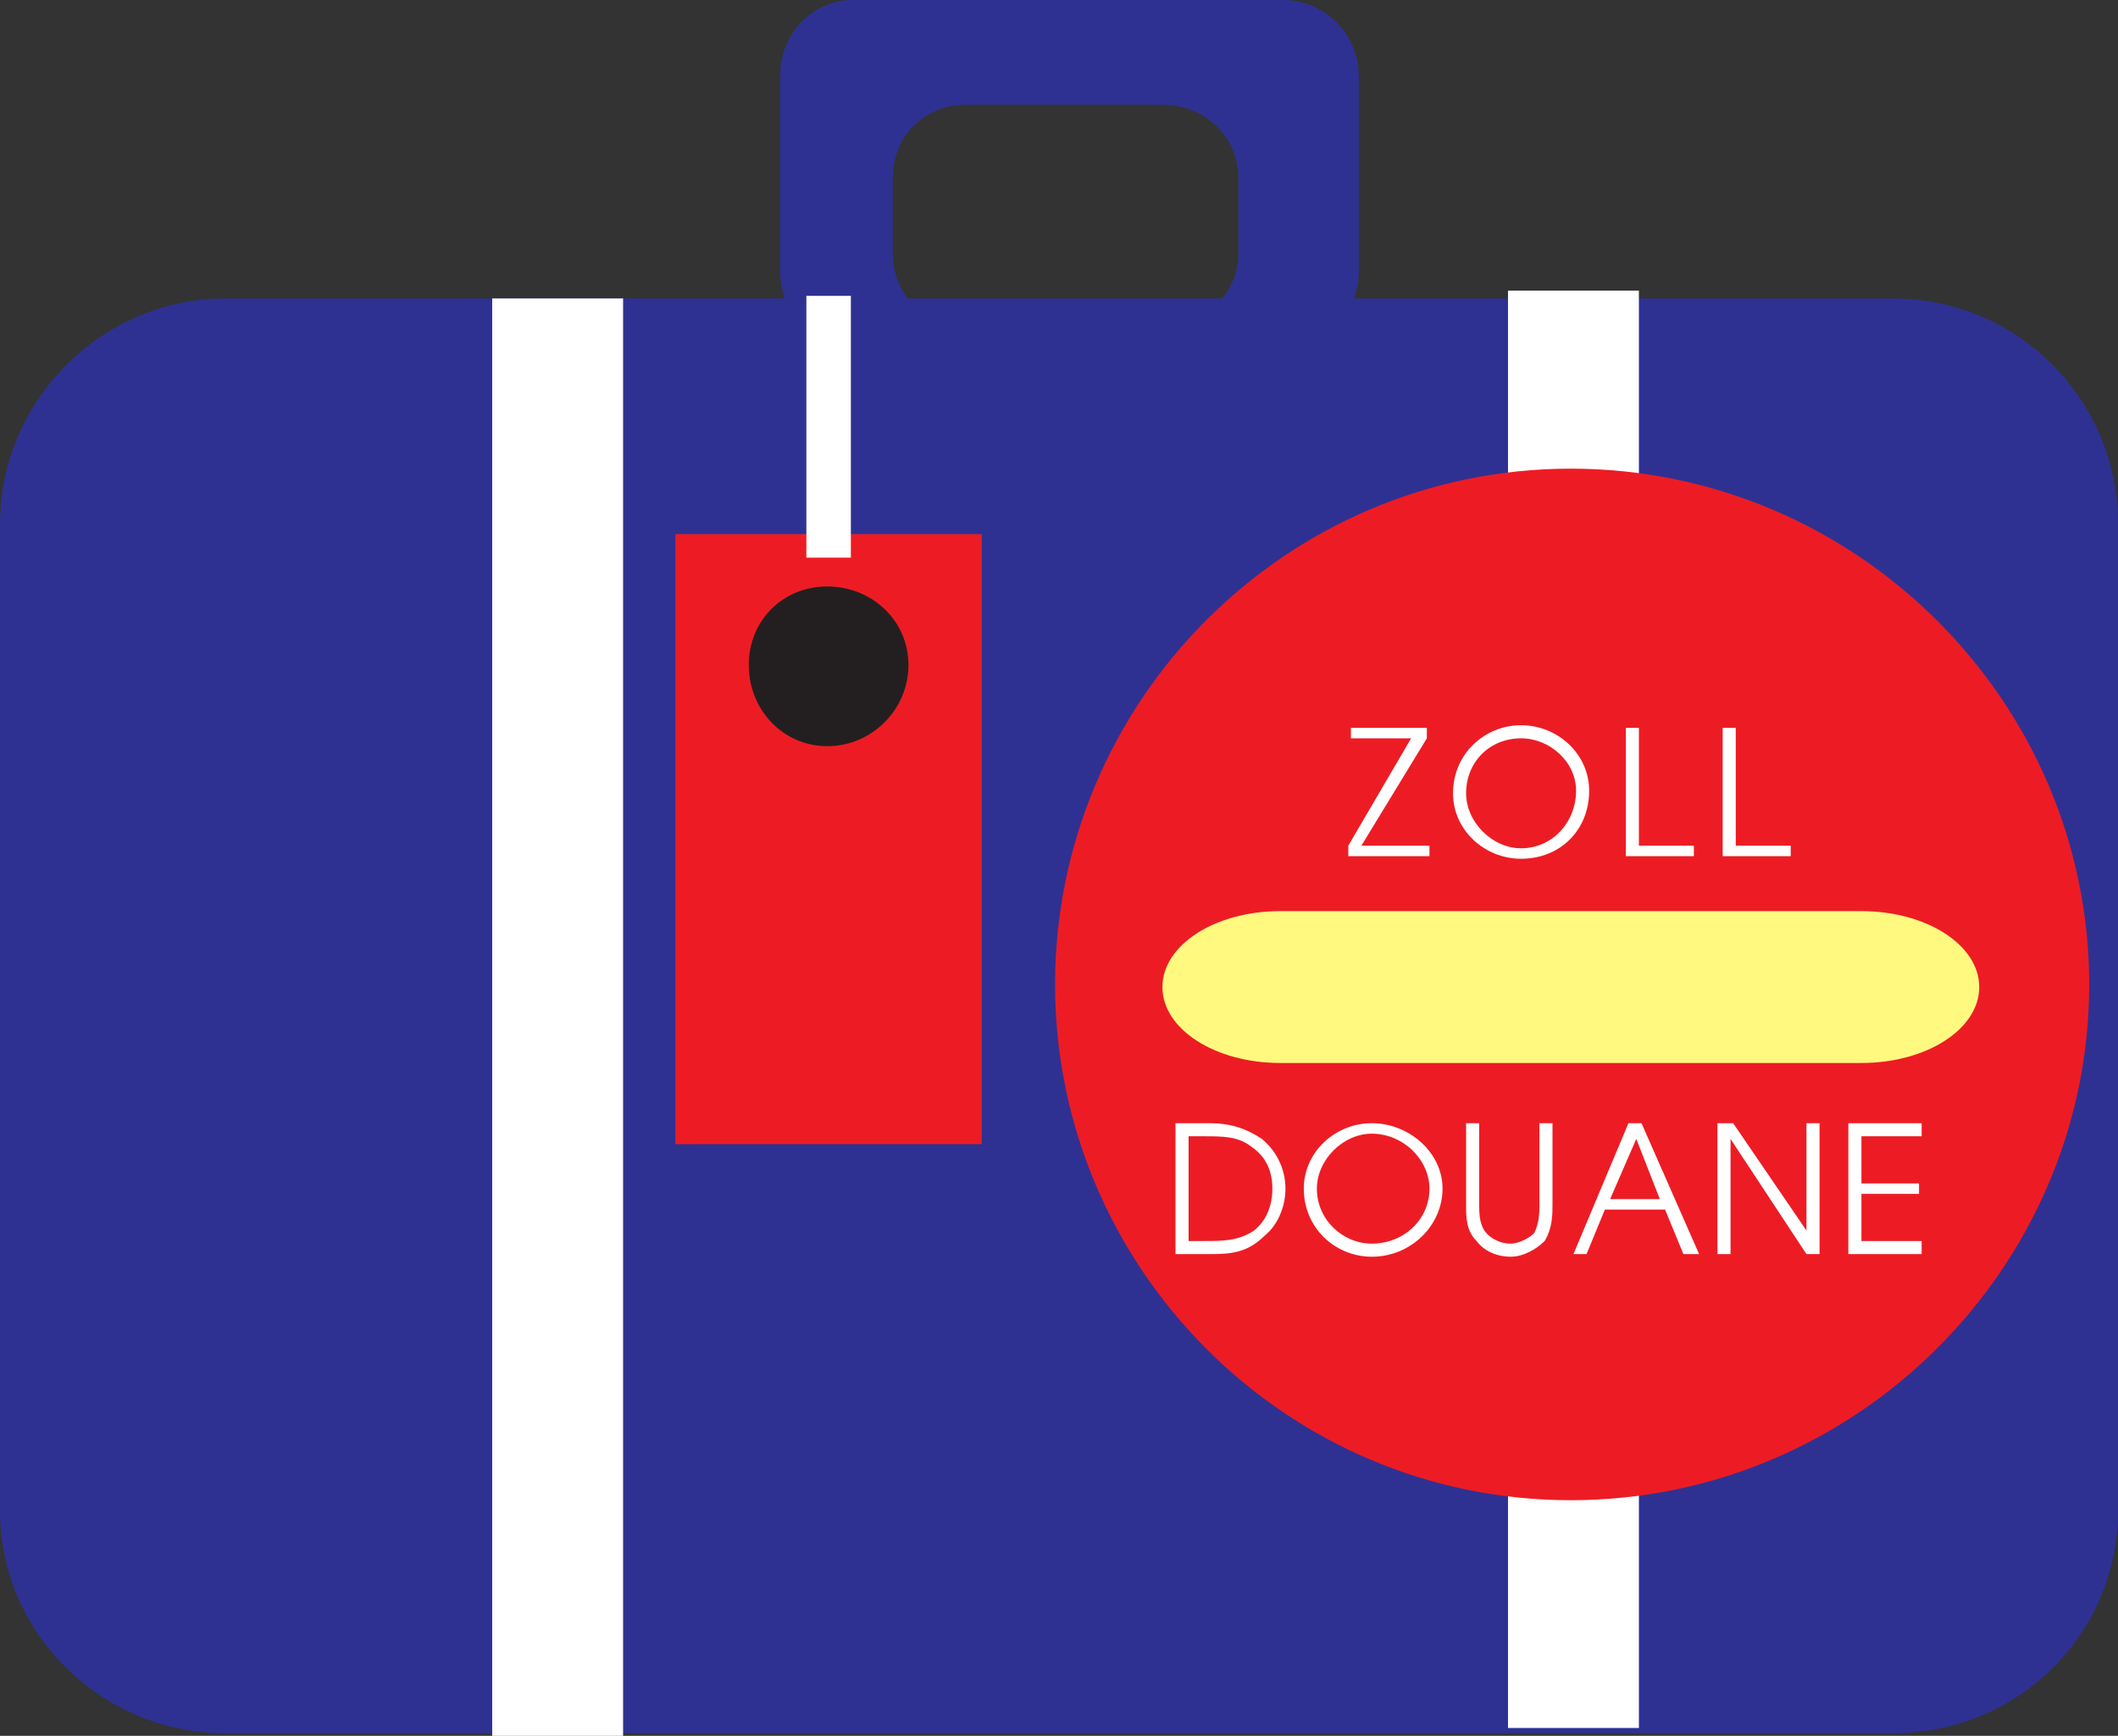
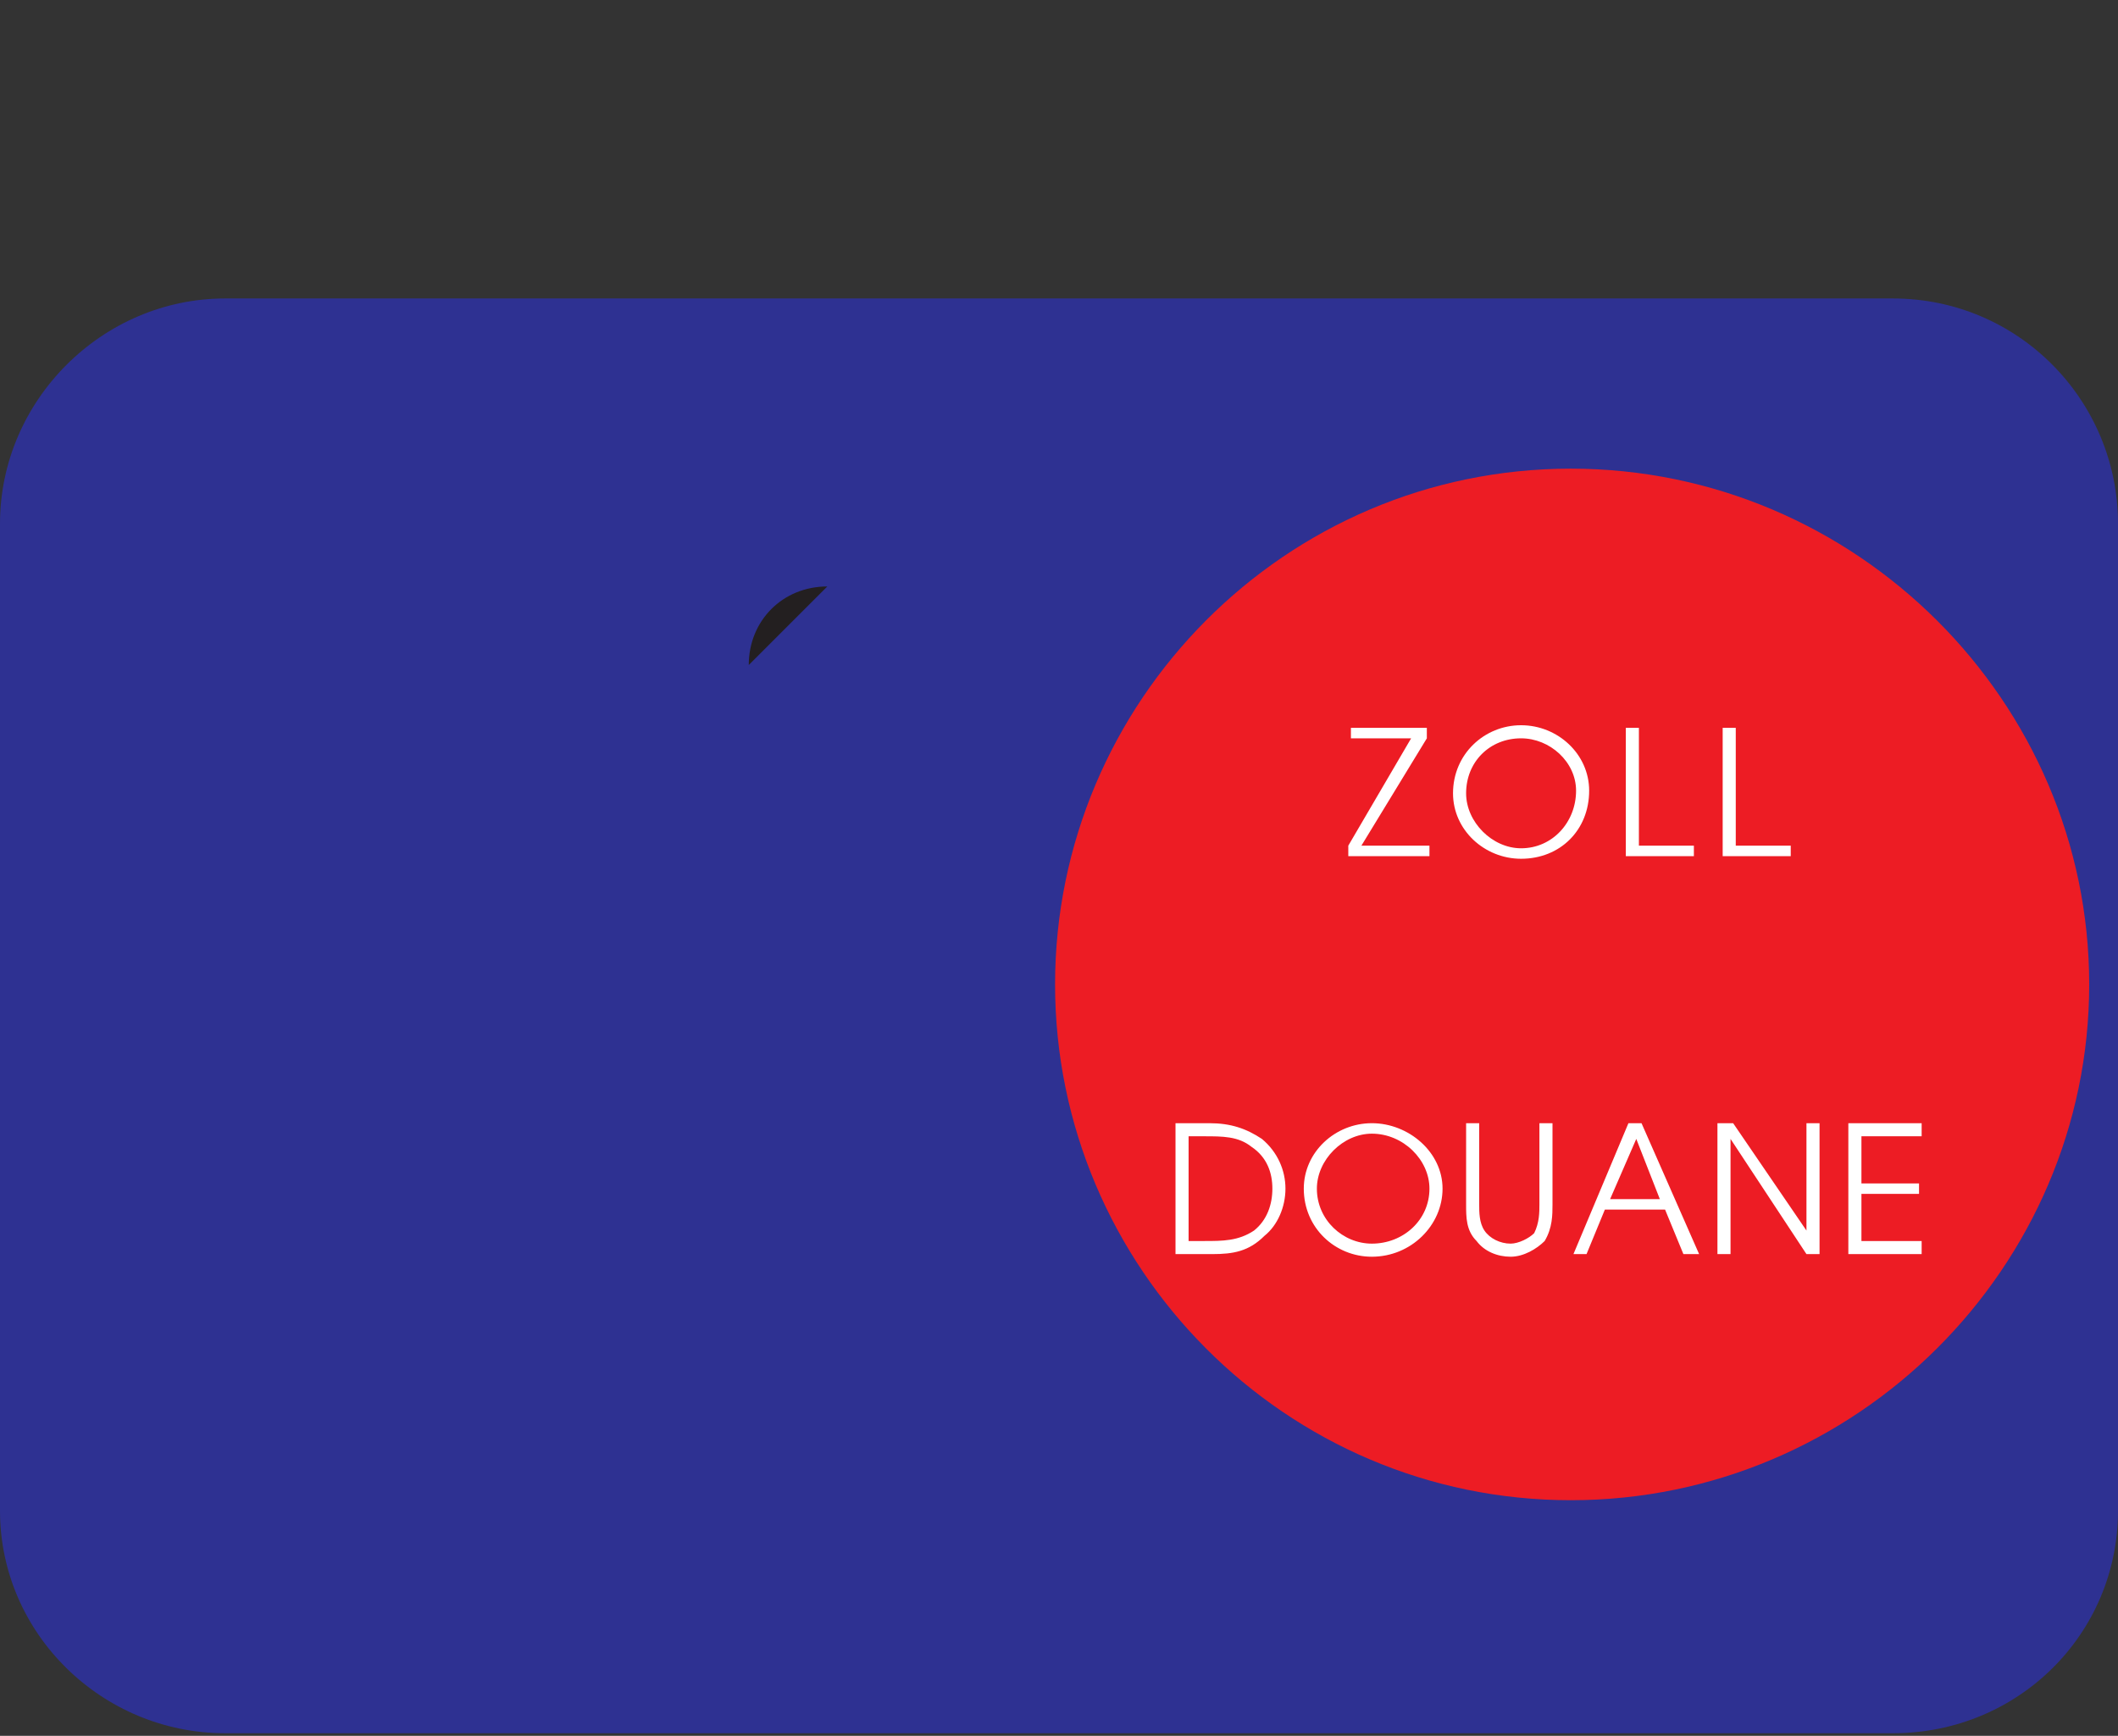
<svg xmlns="http://www.w3.org/2000/svg" width="606.75" height="497.25">
  <rect width="100%" height="100%" fill="#333333" stroke="none" />
-   <path fill="#2e3192" fill-rule="evenodd" d="M244.5 0h123c12 0 21.75 9.75 21.75 21.75V78c0 11.25-9.75 21-21.75 21h-123c-12 0-21-9.75-21-21V21.75c0-12 9-21.75 21-21.75m32.25 30c-12 0-21 9-21 21v21.75c0 11.25 9 21 21 21H333c12 0 21.75-9.75 21.75-21V51c0-12-9.75-21-21.75-21h-56.25" />
  <path fill="#2e3192" fill-rule="evenodd" d="M64.5 85.5h477.75c36 0 64.5 29.25 64.5 64.5v282.75c0 35.25-28.5 63.75-64.5 63.75H64.5C29.25 496.5 0 468 0 432.75V150c0-35.25 29.25-64.5 64.5-64.5" />
-   <path fill="#fff" fill-rule="evenodd" d="M141 85.5h37.5v411.75H141V85.5m291-2.25h37.5V495H432V83.25" />
  <path fill="#ed1c24" fill-rule="evenodd" d="M302.25 282c0-81 66-147.75 147.75-147.75S598.5 201 598.5 282 531.75 429.75 450 429.75 302.25 363 302.25 282" />
  <path fill="#fff" fill-rule="evenodd" d="M386.25 245.25h23.25v-3H390l18.75-30.75v-3H387v3h17.25l-18 30.75v3m49.5-37.5c-10.5 0-19.5 8.25-19.5 19.5 0 10.5 9 18.75 19.5 18.75 11.25 0 19.5-8.25 19.5-19.5 0-10.5-9-18.75-19.5-18.75m0 35.25c-8.25 0-15.75-7.5-15.75-15.75 0-9 6.75-15.75 15.75-15.75 8.25 0 15.75 6.75 15.75 15 0 9-6.75 16.5-15.75 16.5m30 2.25h19.5v-3H469.5V208.5h-3.75v36.75m27.75 0H513v-3h-15.75V208.5h-3.75v36.75m-156.75 114h10.5c6 0 10.5-.75 15-5.25 3.75-3 6-8.25 6-13.5S366 330 361.5 326.25c-4.5-3-9-4.5-15-4.5h-9.75v37.5m3.75-3.75v-30h4.5c5.25 0 9.75 0 13.5 3 4.5 3 6 7.5 6 12s-1.5 9-5.25 12c-4.5 3-9 3-14.25 3h-4.5m52.5-33.75c-10.5 0-19.5 8.25-19.5 18.75 0 11.25 9 19.5 19.5 19.5 11.25 0 20.25-9 20.25-19.5s-9.75-18.75-20.25-18.75m0 34.5c-8.25 0-15.75-6.75-15.75-15.75 0-8.25 7.5-15.75 15.75-15.75 9 0 16.5 7.5 16.5 15.75 0 9-7.5 15.75-16.5 15.75m27-34.5V345c0 3.75 0 7.5 3 10.5 2.25 3 6 4.5 9.75 4.5s7.5-2.25 9.75-4.5c2.25-3.75 2.25-7.5 2.25-10.5v-23.25H441V345c0 2.25 0 5.25-1.5 8.25-1.5 1.5-4.5 3-6.75 3-3 0-6-1.5-7.5-3.75s-1.5-5.25-1.5-7.5v-23.25H420m30.75 37.5h3.75l5.25-12.75H477l5.25 12.75h4.5l-16.5-37.5h-3.75l-15.75 37.5m10.5-15.75 7.5-17.25 6.75 17.25h-14.25M492 359.25h3.75v-33l21.75 33h3.75v-37.5h-3.75v30.75l-21-30.75H492v37.5m37.5 0h21v-3.75h-17.25V342h16.5v-3h-16.5v-13.5h17.25v-3.75h-21v37.5" />
-   <path fill="#fff97f" fill-rule="evenodd" d="M366.75 261h166.5C552 261 567 270.75 567 282.75s-15 21.75-33.75 21.75h-166.5c-18.75 0-33.75-9.75-33.75-21.75S348 261 366.75 261" />
-   <path fill="#ed1c24" fill-rule="evenodd" d="M193.5 153h87.75v174.75H193.5V153" />
-   <path fill="#fff" fill-rule="evenodd" d="M231 84.75h12.75v75H231v-75" />
-   <path fill="#231f20" fill-rule="evenodd" d="M214.5 190.5c0-12.75 9.75-22.5 22.5-22.5s23.25 9.75 23.25 22.5-10.5 23.25-23.25 23.25-22.5-10.5-22.5-23.25" />
+   <path fill="#231f20" fill-rule="evenodd" d="M214.5 190.5c0-12.75 9.75-22.5 22.5-22.5" />
</svg>